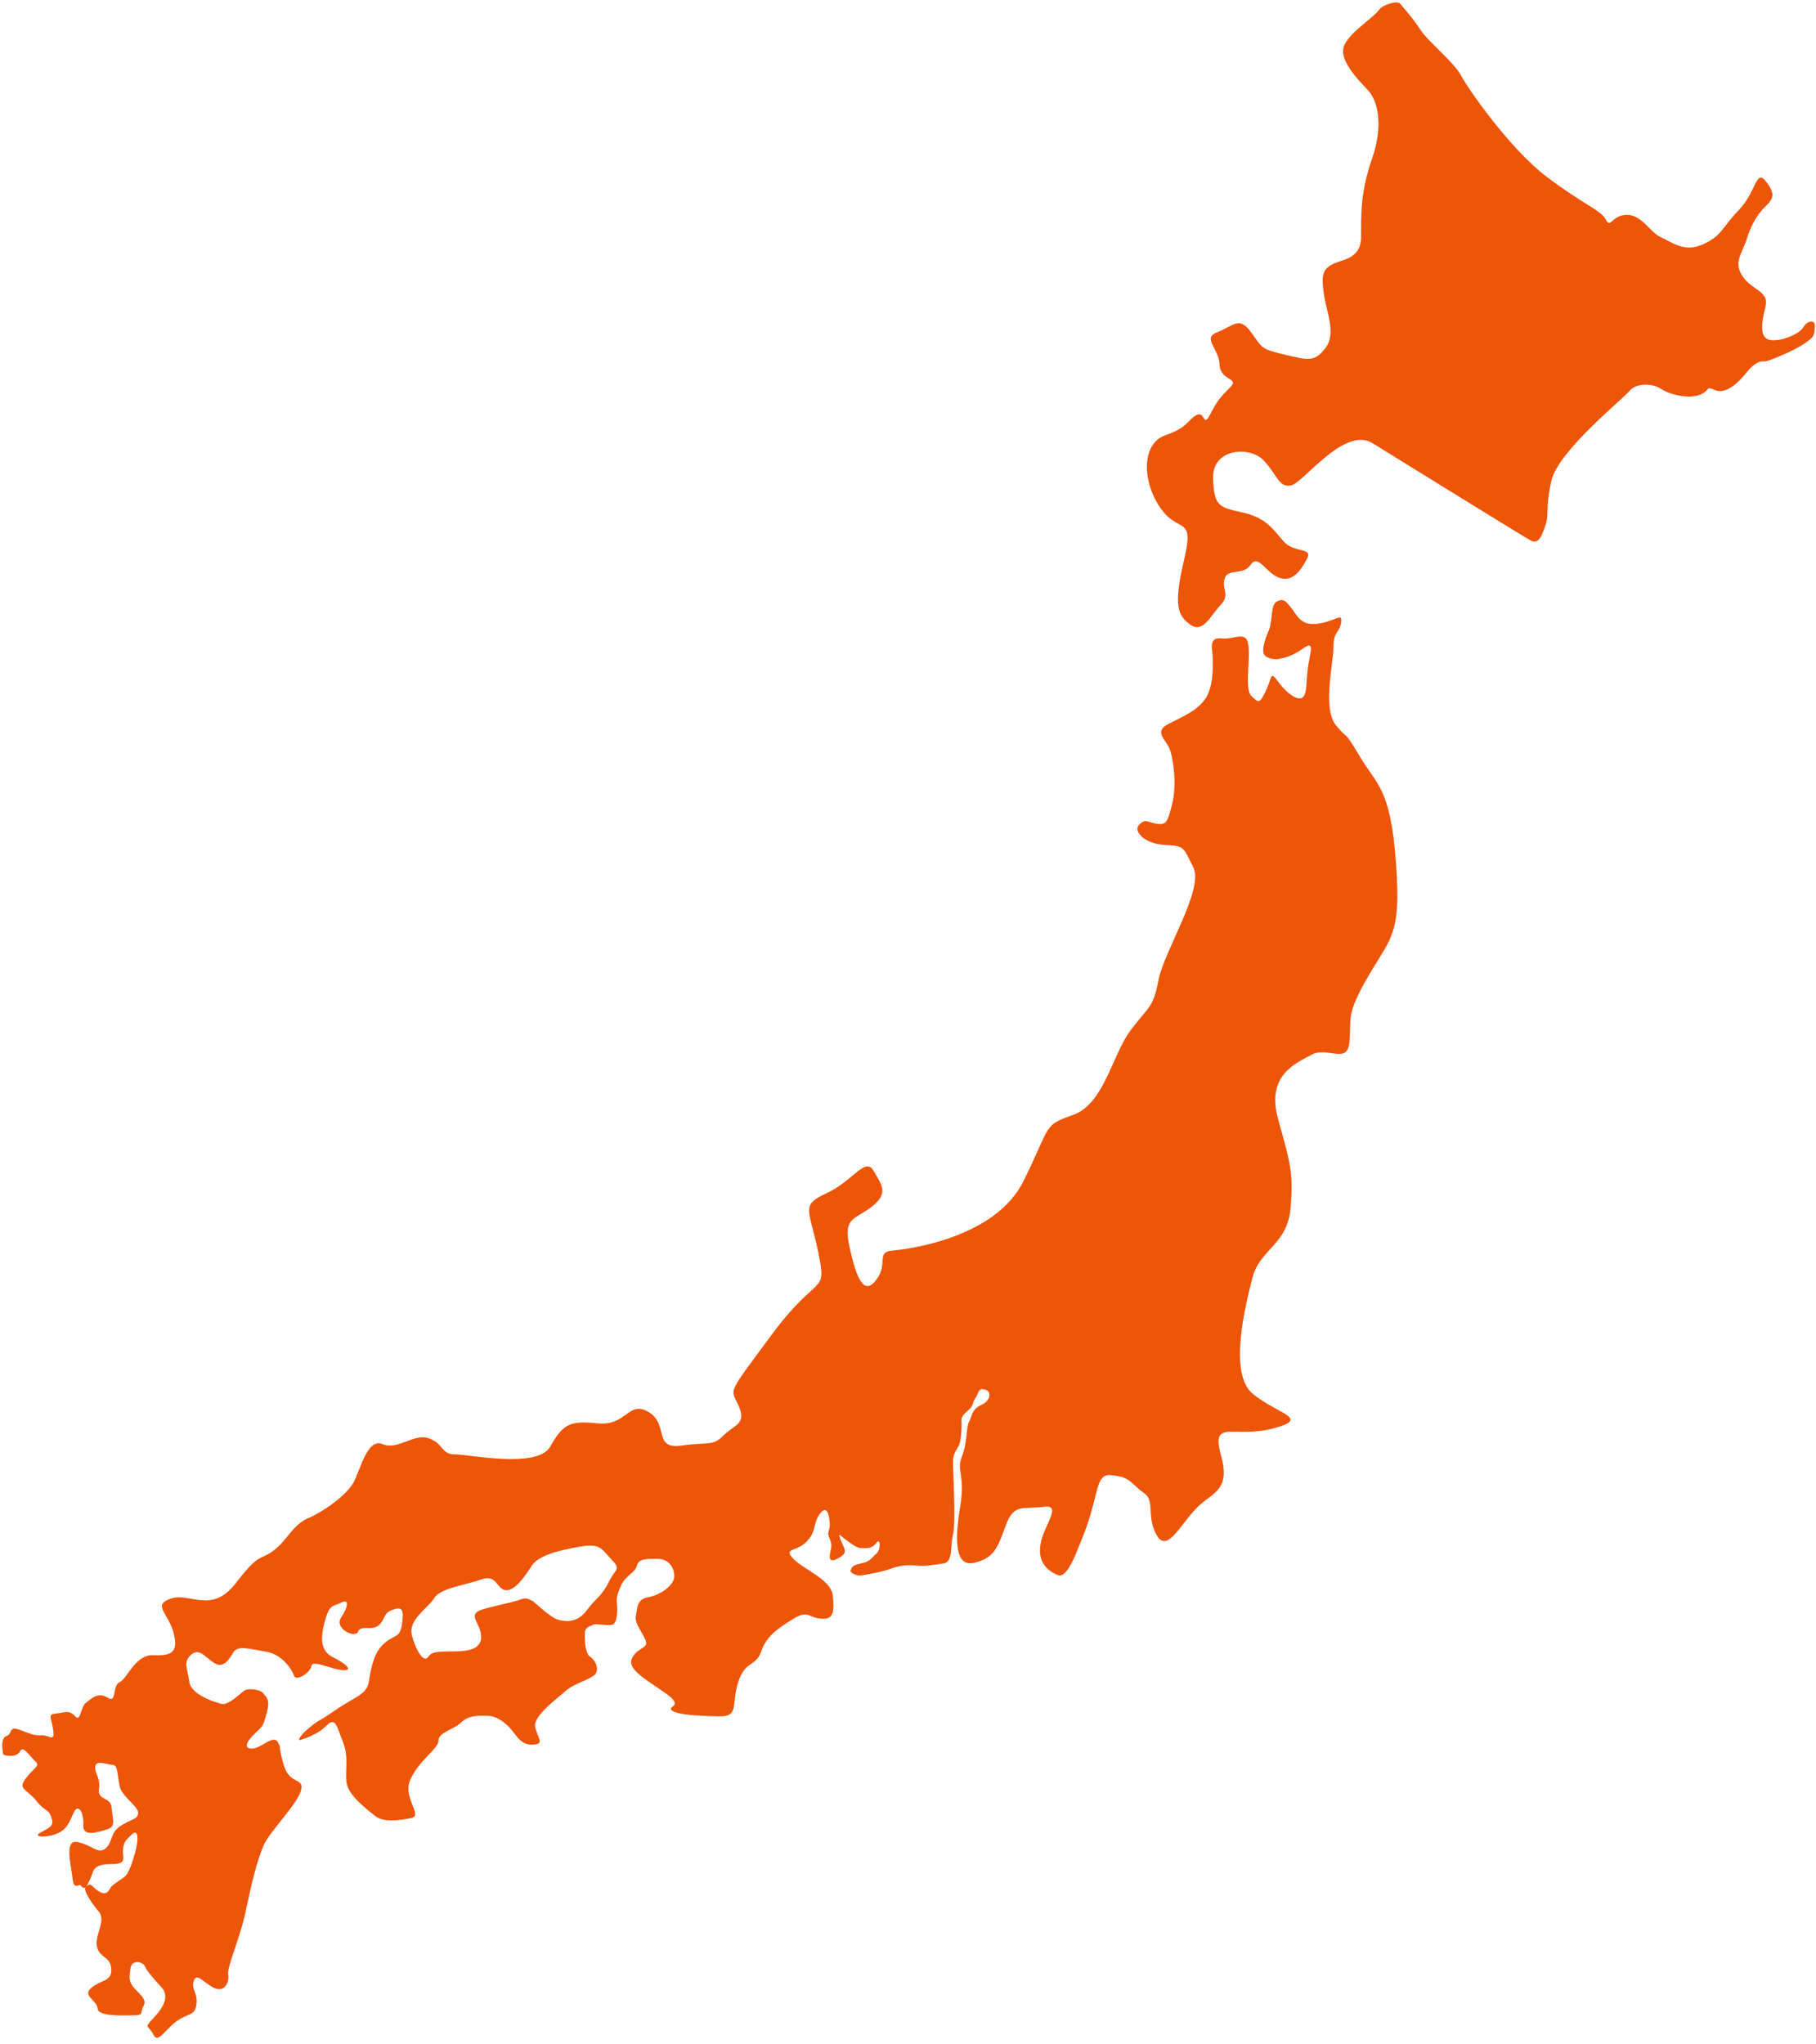
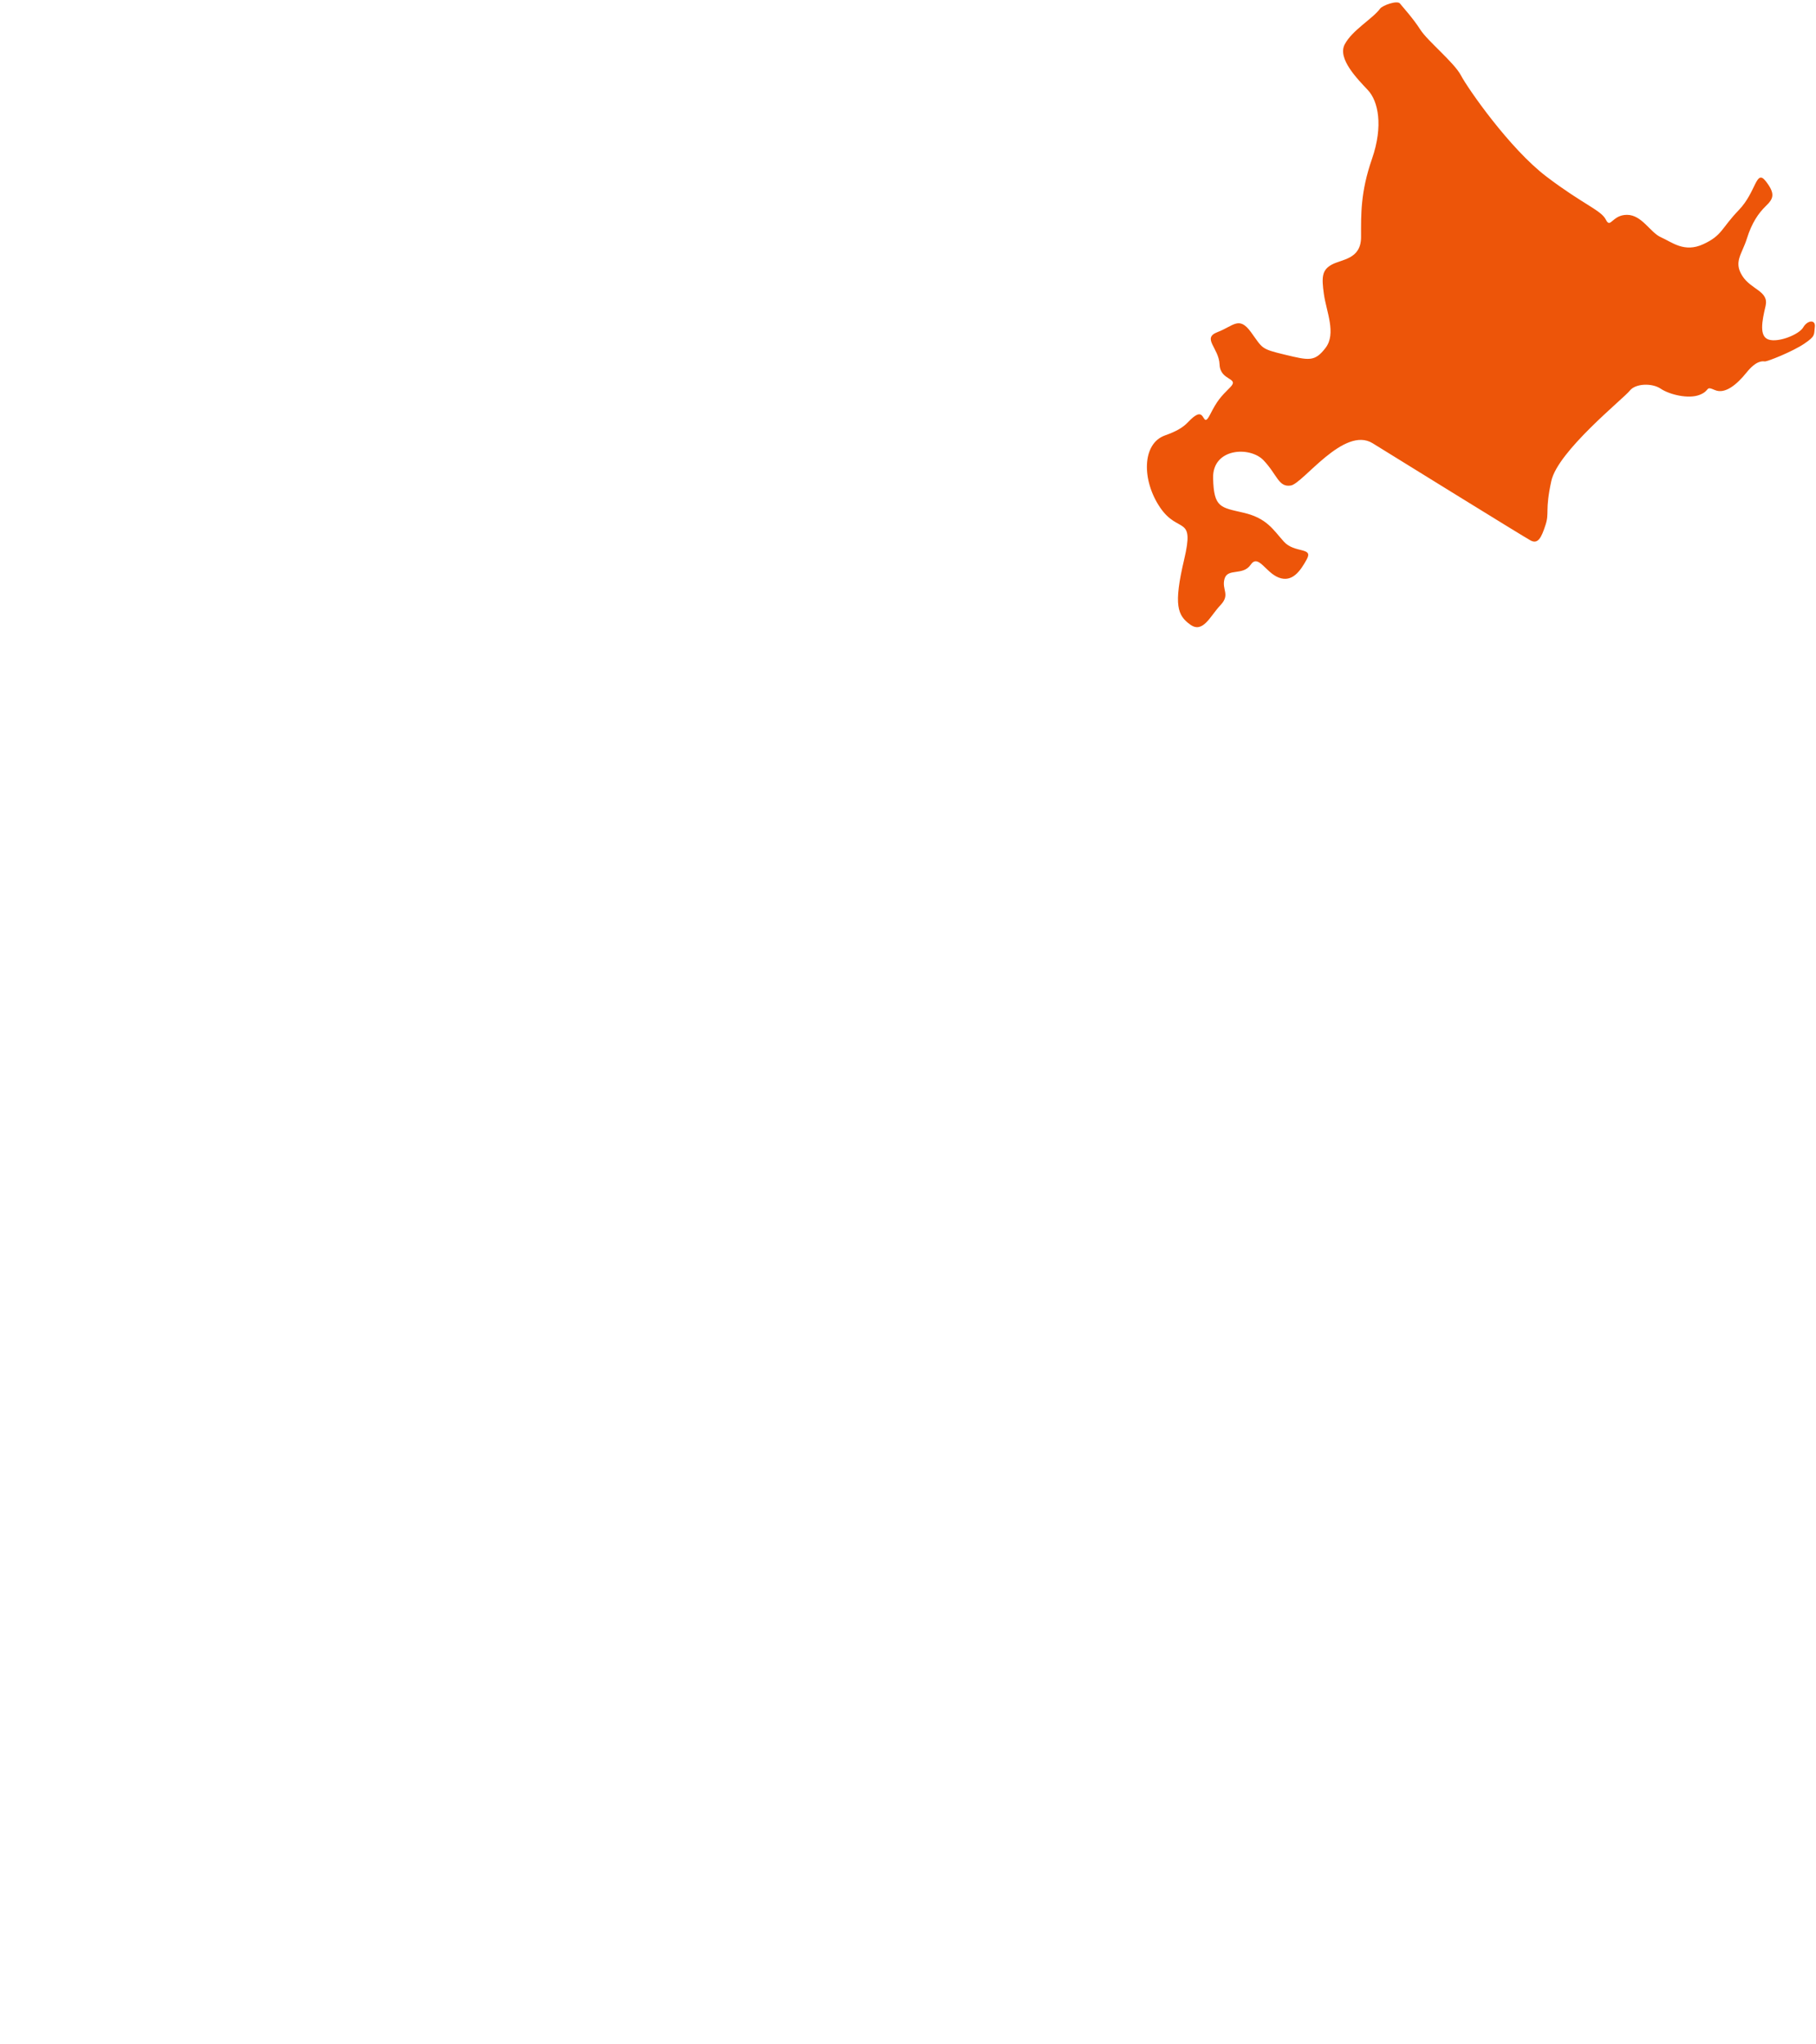
<svg xmlns="http://www.w3.org/2000/svg" fill="#000000" height="351.9" preserveAspectRatio="xMidYMid meet" version="1" viewBox="56.2 37.0 312.6 351.9" width="312.6" zoomAndPan="magnify">
  <g fill="#ed5509" id="change1_1">
    <path d="M 293.773 38.48 C 294.18 37.926 296.711 37.012 297.18 37.602 C 297.648 38.188 299.469 40.184 300.699 42.117 C 301.934 44.055 306.512 47.754 307.684 49.98 C 308.855 52.215 316.074 62.602 322.414 67.41 C 328.75 72.223 331.805 73.164 332.625 74.809 C 333.445 76.449 333.68 73.984 336.262 73.984 C 338.844 73.984 340.254 77.035 342.133 77.855 C 344.008 78.68 346.121 80.559 349.406 79.031 C 352.695 77.508 352.461 76.332 355.512 73.164 C 358.562 69.992 358.445 66.004 360.16 68.203 C 361.879 70.406 361.438 71.242 360.16 72.473 C 358.887 73.707 357.742 75.379 356.906 78.062 C 356.066 80.746 354.57 82.066 356.113 84.488 C 357.652 86.91 360.734 87.086 360.117 89.684 C 359.504 92.277 358.973 94.938 360.676 95.465 C 362.379 95.992 365.898 94.582 366.602 93.352 C 367.309 92.117 368.773 91.941 368.598 93.293 C 368.422 94.641 368.773 94.816 366.777 96.168 C 364.781 97.52 360.383 99.277 359.973 99.219 C 359.562 99.16 358.504 99.07 356.859 101.109 C 355.219 103.152 353.164 104.91 351.402 104.148 C 349.645 103.387 350.699 104.207 348.762 104.973 C 346.824 105.734 343.539 104.91 342.07 103.914 C 340.605 102.914 337.73 102.977 336.73 104.266 C 335.734 105.559 324.352 114.652 323.234 119.816 C 322.117 124.98 322.941 125.219 322.234 127.387 C 321.531 129.559 320.945 130.73 319.652 130.027 C 318.363 129.324 297.414 116.355 292.484 113.305 C 287.555 110.254 280.512 120.23 278.398 120.578 C 276.285 120.934 276.051 118.703 273.703 116.238 C 271.355 113.773 264.902 114.125 265.02 119.289 C 265.137 124.453 266.312 124.336 270.301 125.273 C 274.289 126.215 275.348 128.18 277.195 130.234 C 279.047 132.289 282.301 131.145 281.156 133.258 C 280.012 135.367 278.605 137.305 276.316 136.426 C 274.027 135.547 272.797 132.289 271.477 134.227 C 270.152 136.16 267.516 134.746 266.984 136.645 C 266.457 138.539 268.039 139.328 266.281 141.18 C 264.52 143.027 263.289 146.109 261.086 144.523 C 258.887 142.938 258.184 141.18 260.031 133.344 C 261.879 125.512 259.062 129.031 255.895 124.363 C 252.727 119.699 252.754 113.363 256.742 111.953 C 260.734 110.547 260.5 109.43 262.086 108.492 C 263.668 107.555 263.258 110.781 264.492 108.375 C 265.723 105.969 266.25 105.383 267.953 103.68 C 269.656 101.977 266.25 102.621 266.133 99.746 C 266.016 96.871 263.023 95.223 265.781 94.168 C 268.539 93.117 269.48 91.348 271.531 94.168 C 273.586 96.988 273.176 97.047 277.344 98.047 C 281.512 99.043 282.508 99.336 284.387 96.871 C 286.262 94.406 284.504 90.594 284.094 87.656 C 283.68 84.723 283.738 83.492 285.441 82.555 C 287.145 81.613 290.488 81.672 290.488 77.801 C 290.488 73.926 290.371 70.109 292.367 64.359 C 294.359 58.609 293.422 54.383 291.66 52.508 C 289.902 50.629 286.383 47.105 287.672 44.645 C 288.965 42.18 292.492 40.23 293.773 38.48" fill="inherit" />
-     <path d="M 160.973 309.367 C 159.797 311.773 158.684 312.188 157.215 314.184 C 155.746 316.176 154.047 316.234 152.461 315.883 C 150.879 315.531 148.125 312.633 147.766 312.539 C 147.43 312.449 146.914 311.906 145.828 312.332 C 144.742 312.758 143.188 313.008 139.785 313.891 C 136.383 314.77 138.609 316 138.965 318.172 C 139.316 320.344 137.969 321.281 134.27 321.281 C 130.57 321.281 130.453 321.52 129.809 322.34 C 129.164 323.16 127.812 321.281 127.109 318.523 C 126.406 315.766 129.867 313.891 130.926 312.129 C 131.98 310.367 136.266 309.898 139.023 308.898 C 141.781 307.902 141.664 310.66 143.309 310.742 C 144.949 310.824 146.652 308.195 147.766 306.492 C 148.883 304.793 152.227 303.91 155.926 303.266 C 159.621 302.621 159.68 303.617 161.441 305.438 C 163.199 307.258 162.145 306.965 160.973 309.367 Z M 296.477 185.25 C 295.535 172.691 293.219 172.164 290.227 167.145 C 287.23 162.129 288.551 164.77 286.176 161.863 C 283.797 158.961 285.734 151.215 285.734 148.398 C 285.734 145.578 286.789 146.02 287.055 144.172 C 287.32 142.324 286.176 143.906 283.184 144.348 C 280.188 144.789 279.66 143.203 278.516 141.707 C 277.371 140.211 277.02 140.035 275.965 140.562 C 274.906 141.09 275.262 143.906 274.645 145.402 C 274.027 146.898 273.5 148.309 273.676 149.363 C 273.852 150.422 276.051 150.688 276.668 150.336 C 276.668 150.336 278.254 150.246 280.453 148.66 C 282.652 147.074 281.688 149.277 281.332 152.008 C 280.98 154.734 281.246 156.055 280.539 156.938 C 279.836 157.816 277.898 156.586 276.316 154.473 C 274.73 152.359 275.262 153.504 274.113 155.879 C 272.973 158.258 272.883 157.992 271.648 156.848 C 270.418 155.703 271.387 151.301 271.121 148.309 C 270.859 145.316 268.836 147.164 266.457 146.898 C 264.078 146.637 264.961 148.926 264.961 150.336 C 264.961 151.742 265.137 155.352 263.551 157.465 C 261.969 159.574 259.68 160.367 257.215 161.688 C 254.75 163.012 256.949 164.328 257.566 166.004 C 258.184 167.676 258.801 172.105 257.977 175.391 C 257.156 178.68 256.922 179.031 255.277 178.797 C 253.633 178.562 253.516 177.855 252.344 178.914 C 251.172 179.969 253.047 182.199 256.566 182.434 C 260.09 182.668 259.738 182.551 261.613 186.309 C 263.492 190.062 256.566 200.742 255.629 205.676 C 254.691 210.602 253.984 210.133 250.816 214.359 C 247.648 218.586 246.238 227.035 240.957 228.91 C 235.676 230.789 237.203 230.555 232.391 240.297 C 227.578 250.039 212.789 252.035 209.855 252.27 C 206.922 252.504 209.152 254.5 207.039 257.316 C 204.926 260.133 203.637 257.082 202.461 251.801 C 201.285 246.52 203.164 247.105 206.219 244.758 C 209.27 242.41 207.977 241.004 206.566 238.535 C 205.16 236.07 203.047 240.297 198.473 242.41 C 193.895 244.523 195.535 245.109 197.062 252.621 C 198.59 260.133 197.062 255.906 189.082 266.707 C 181.102 277.504 181.992 275.859 183.359 279.027 C 184.723 282.199 182.652 282.199 180.762 284.09 C 178.867 285.984 178.344 285.191 173.457 285.852 C 168.57 286.512 171.387 282.199 167.867 280.086 C 164.344 277.973 164.082 282.551 159.062 282.023 C 154.047 281.492 153.078 282.285 150.879 286.07 C 148.676 289.855 136.91 287.363 134.504 287.363 C 132.098 287.363 132.625 285.543 130.043 284.605 C 127.461 283.664 124.645 286.719 122.062 285.602 C 119.48 284.488 118.246 289.887 117.133 292.059 C 116.02 294.23 112.027 297.164 109.27 298.336 C 106.512 299.512 105.633 302.211 103.227 303.973 C 100.816 305.73 100.938 304.145 96.77 309.547 C 92.602 314.945 88.906 311.07 85.617 312.188 C 82.332 313.301 85.211 314.711 86.09 318.113 C 86.969 321.52 85.676 322.047 82.566 321.93 C 79.457 321.812 78.121 325.992 76.801 326.562 C 75.48 327.137 76.359 330.305 74.734 329.25 C 73.105 328.191 71.871 329.426 70.949 330.172 C 70.023 330.922 70.109 333.562 69.098 332.418 C 68.086 331.273 67.25 331.848 65.797 331.98 C 64.344 332.109 65.051 332.641 65.359 334.84 C 65.664 337.039 64.656 335.633 63.336 335.719 C 62.016 335.809 61.352 335.41 59.504 334.75 C 57.656 334.09 58.406 335.5 57.305 335.852 C 56.203 336.203 56.688 338.582 56.73 338.934 C 56.777 339.285 59.109 339.637 59.637 338.492 C 60.164 337.348 61.324 339.355 62.262 340.18 C 63.203 341 62.027 341.293 60.617 343.172 C 59.211 345.051 60.797 344.934 62.438 346.984 C 64.082 349.039 64.492 348.277 65.023 349.805 C 65.547 351.328 64.902 351.508 63.203 352.445 C 61.5 353.383 64.727 353.383 66.43 352.445 C 68.133 351.508 68.309 350.039 69.012 348.805 C 69.715 347.574 70.656 348.98 70.535 351.152 C 70.418 353.324 73.004 352.387 74.645 351.914 C 76.289 351.445 75.527 350.039 75.406 348.16 C 75.289 346.281 72.945 346.984 73.234 344.992 C 73.531 342.996 72.531 342.527 72.594 341.176 C 72.652 339.828 74.762 340.824 75.645 340.824 C 76.523 340.824 76.406 342.879 76.816 344.582 C 77.227 346.281 80.043 347.984 79.984 349.102 C 79.926 350.215 78.754 350.156 76.934 351.328 C 75.113 352.504 75.645 354.145 74.352 355.203 C 73.059 356.258 72.062 354.613 69.539 354.09 C 67.016 353.559 68.66 358.914 68.703 360.586 C 68.703 360.586 68.777 361.012 68.922 361.363 C 69.07 361.719 69.57 361.656 69.832 361.512 C 70.098 361.363 70.418 362.188 70.801 361.949 C 71.184 361.719 71.566 360.922 71.945 359.926 C 72.328 358.93 72.328 357.902 75.289 357.902 C 78.254 357.902 77.227 356.785 77.375 355.469 C 77.52 354.145 77.609 354.027 78.844 352.824 C 80.074 351.621 80.043 353.824 79.484 355.816 C 78.93 357.812 78.637 358.52 78.164 359.457 C 77.699 360.395 75.586 361.16 75.086 362.188 C 74.586 363.215 73.734 363.066 72.738 362.242 C 71.738 361.422 71.844 361.113 70.988 361.789 C 70.141 362.465 73.281 366.176 73.281 366.176 C 74.469 367.805 72.355 370.312 72.93 372.25 C 73.5 374.188 75.219 373.746 75.348 375.945 C 75.48 378.148 73.676 377.754 71.961 379.16 C 70.242 380.57 72.93 381.316 73.016 382.77 C 73.105 384.223 77.727 383.914 79.355 383.914 C 80.984 383.914 80.281 383.43 80.941 382.242 C 81.598 381.055 79.793 379.953 79.09 378.984 C 78.387 378.016 78.43 377.488 78.652 375.859 C 78.871 374.23 80.805 374.672 81.16 375.508 C 81.512 376.344 82.566 377.531 83.977 379.07 C 85.387 380.613 84.414 382.508 82.609 384.398 C 80.805 386.289 81.82 385.586 82.609 387.258 C 83.406 388.934 84.68 386.246 86.75 384.84 C 88.816 383.43 89.742 384.047 90.008 382.02 C 90.27 379.996 89.039 379.383 89.566 377.973 C 90.094 376.562 91.105 378.191 92.957 379.16 C 94.805 380.129 95.715 378.266 95.477 376.914 C 95.242 375.566 97.531 370.637 98.473 366.117 C 99.41 361.602 100.469 357.082 101.641 354.559 C 102.812 352.031 107.566 347.398 108.035 345.109 C 108.508 342.82 105.98 344.465 104.926 340.473 C 103.871 336.48 104.809 338.418 104.047 336.949 C 103.281 335.484 101.23 337.949 99.645 338.008 C 98.059 338.066 98.59 336.836 100.055 335.426 C 101.523 334.02 101.465 334.254 102.109 331.848 C 102.758 329.438 102.051 329.207 101.523 328.5 C 100.996 327.797 99 327.621 98.352 327.973 C 97.707 328.324 95.594 330.613 94.363 330.32 C 93.133 330.027 89.082 328.734 88.789 326.508 C 88.496 324.273 87.672 323.16 89.082 321.867 C 90.488 320.578 91.488 322.281 93.074 323.277 C 94.656 324.273 95.594 322.75 96.359 321.461 C 97.121 320.168 99.293 320.871 102.051 321.344 C 104.809 321.812 106.453 324.395 106.805 325.449 C 107.156 326.508 109.621 324.98 109.797 323.809 C 109.973 322.633 113.262 324.395 115.254 324.512 C 117.25 324.629 115.434 323.219 113.613 322.34 C 111.793 321.461 111.148 319.816 112.027 316.41 C 112.906 313.008 113.438 313.652 114.902 312.891 C 116.371 312.129 116.137 313.594 114.902 315.473 C 113.672 317.352 117.367 319.109 117.84 317.879 C 118.309 316.645 120.242 317.82 121.418 316.766 C 122.59 315.707 122.121 314.711 123.766 314.121 C 125.406 313.535 125.762 314.008 125.406 316.527 C 125.055 319.055 124.117 318.348 122.355 319.875 C 120.598 321.398 120.066 324.012 119.715 326.391 C 119.363 328.766 117.34 329.027 113.906 331.406 C 110.473 333.781 111.441 332.812 109.68 334.223 C 107.922 335.633 107.305 336.688 107.922 336.512 C 108.535 336.336 110.824 335.633 112.41 334.047 C 113.992 332.461 114.172 334.223 115.227 336.863 C 116.281 339.504 115.578 341.617 115.844 343.816 C 116.105 346.02 119.188 348.309 120.684 349.539 C 122.18 350.77 124.645 350.418 126.934 349.98 C 129.223 349.539 125.262 346.461 126.934 343.113 C 128.605 339.77 131.688 338.008 131.688 336.602 C 131.688 335.191 134.328 334.75 135.562 333.52 C 136.793 332.285 138.73 332.285 140.312 332.375 C 141.898 332.461 143.57 333.781 144.715 335.367 C 145.859 336.949 146.738 337.48 148.293 337.305 C 149.844 337.129 148.766 336.16 148.324 334.312 C 147.883 332.461 152.109 329.383 153.605 328.062 C 155.102 326.738 157.832 326.125 158.621 325.242 C 159.414 324.363 158.711 322.777 157.742 322.164 C 156.773 321.547 156.863 318.289 156.863 318.289 C 156.863 316.969 157.832 316.969 158.27 316.703 C 158.711 316.441 160.473 316.883 161.527 316.703 C 162.586 316.527 162.496 313.711 162.406 313.008 C 162.32 312.305 162.32 311.688 163.113 309.926 C 163.906 308.168 165.578 307.727 165.844 306.492 C 166.105 305.262 167.691 305.352 169.449 305.352 C 171.211 305.352 172.27 306.758 172.27 308.344 C 172.27 309.926 169.805 311.602 167.777 311.953 C 165.754 312.305 165.93 313.891 165.664 315.121 C 165.402 316.355 166.457 317.496 167.25 319.172 C 168.043 320.844 166.105 320.402 165.051 322.34 C 163.992 324.273 167.16 325.949 170.684 328.414 C 174.203 330.879 170.945 330.613 171.828 331.406 C 172.707 332.199 176.316 332.375 179.926 332.461 C 183.535 332.551 182.039 330.352 183.27 326.562 C 184.504 322.777 186.352 323.926 187.23 321.281 C 188.113 318.641 190.227 317.234 192.777 315.664 C 195.332 314.098 195.332 315.473 197.531 315.648 C 199.73 315.824 199.82 314.504 199.555 311.688 C 199.293 308.871 194.363 307.109 192.688 305.262 C 191.02 303.414 193.305 304.203 195.066 302.355 C 196.828 300.508 196.035 299.453 197.27 297.691 C 198.5 295.93 198.938 297.691 199.027 299.188 C 199.117 300.684 198.41 300.598 199.027 301.918 C 199.645 303.238 199.027 303.941 199.027 304.996 C 199.027 306.055 200.172 305.523 201.141 304.82 C 202.109 304.117 201.402 303.414 200.879 302.004 C 200.348 300.598 200.879 301.391 201.844 302.094 C 202.812 302.797 203.691 303.5 204.484 303.5 C 205.277 303.5 206.246 303.68 207.039 302.621 C 207.828 301.562 207.828 303.855 207.039 304.469 C 206.246 305.086 206.156 305.789 204.398 306.141 C 202.637 306.492 202.902 306.934 202.637 307.285 C 202.371 307.641 203.605 308.344 204.398 308.211 C 205.188 308.082 207.918 307.641 209.328 307.109 C 210.734 306.582 212.23 306.316 213.816 306.492 C 215.402 306.672 216.809 306.406 218.57 306.141 C 220.328 305.879 219.715 303.238 220.242 301.215 C 220.77 299.188 220.242 290.004 220.242 288.598 C 220.242 287.188 220.945 286.539 221.301 285.719 C 221.652 284.898 221.77 282.844 221.711 281.555 C 221.652 280.262 223.352 279.793 223.645 278.734 C 223.938 277.68 224.113 277.855 224.469 276.977 C 224.82 276.098 225.055 275.977 225.934 276.27 C 226.816 276.562 226.816 278.09 225.113 278.855 C 223.41 279.617 223.527 280.848 223 281.789 C 222.473 282.727 222.766 285.25 221.77 287.773 C 220.77 290.297 222.414 290.766 221.477 296.398 C 220.535 302.035 220.535 306.848 223.938 306.023 C 227.344 305.203 227.93 303.441 229.34 299.57 C 230.746 295.695 232.391 296.871 235.793 296.398 C 239.195 295.93 235.91 299.453 235.324 302.738 C 234.738 306.023 236.613 307.434 238.258 308.137 C 239.902 308.844 241.43 304.383 242.484 301.801 C 243.539 299.219 244.129 297.105 244.949 293.816 C 245.77 290.531 246.594 290.766 248.703 291.117 C 250.816 291.473 251.285 292.762 253.164 294.055 C 255.043 295.344 253.516 298.043 255.277 301.215 C 257.039 304.383 259.148 299.805 261.969 296.812 C 264.785 293.816 268.129 293.816 266.367 287.48 C 264.609 281.145 268.656 284.664 275.348 282.902 C 282.035 281.145 276.051 280.438 271.824 276.918 C 267.602 273.395 270.594 261.602 271.824 256.848 C 273.059 252.094 277.812 251.215 278.34 245.051 C 278.867 238.891 278.34 237.305 276.227 229.734 C 274.113 222.164 279.105 220.109 281.922 218.586 C 284.738 217.059 288.141 220.344 288.492 216.355 C 288.848 212.363 287.789 211.777 291.777 204.969 C 295.77 198.16 297.414 197.809 296.477 185.25" fill="inherit" />
  </g>
</svg>